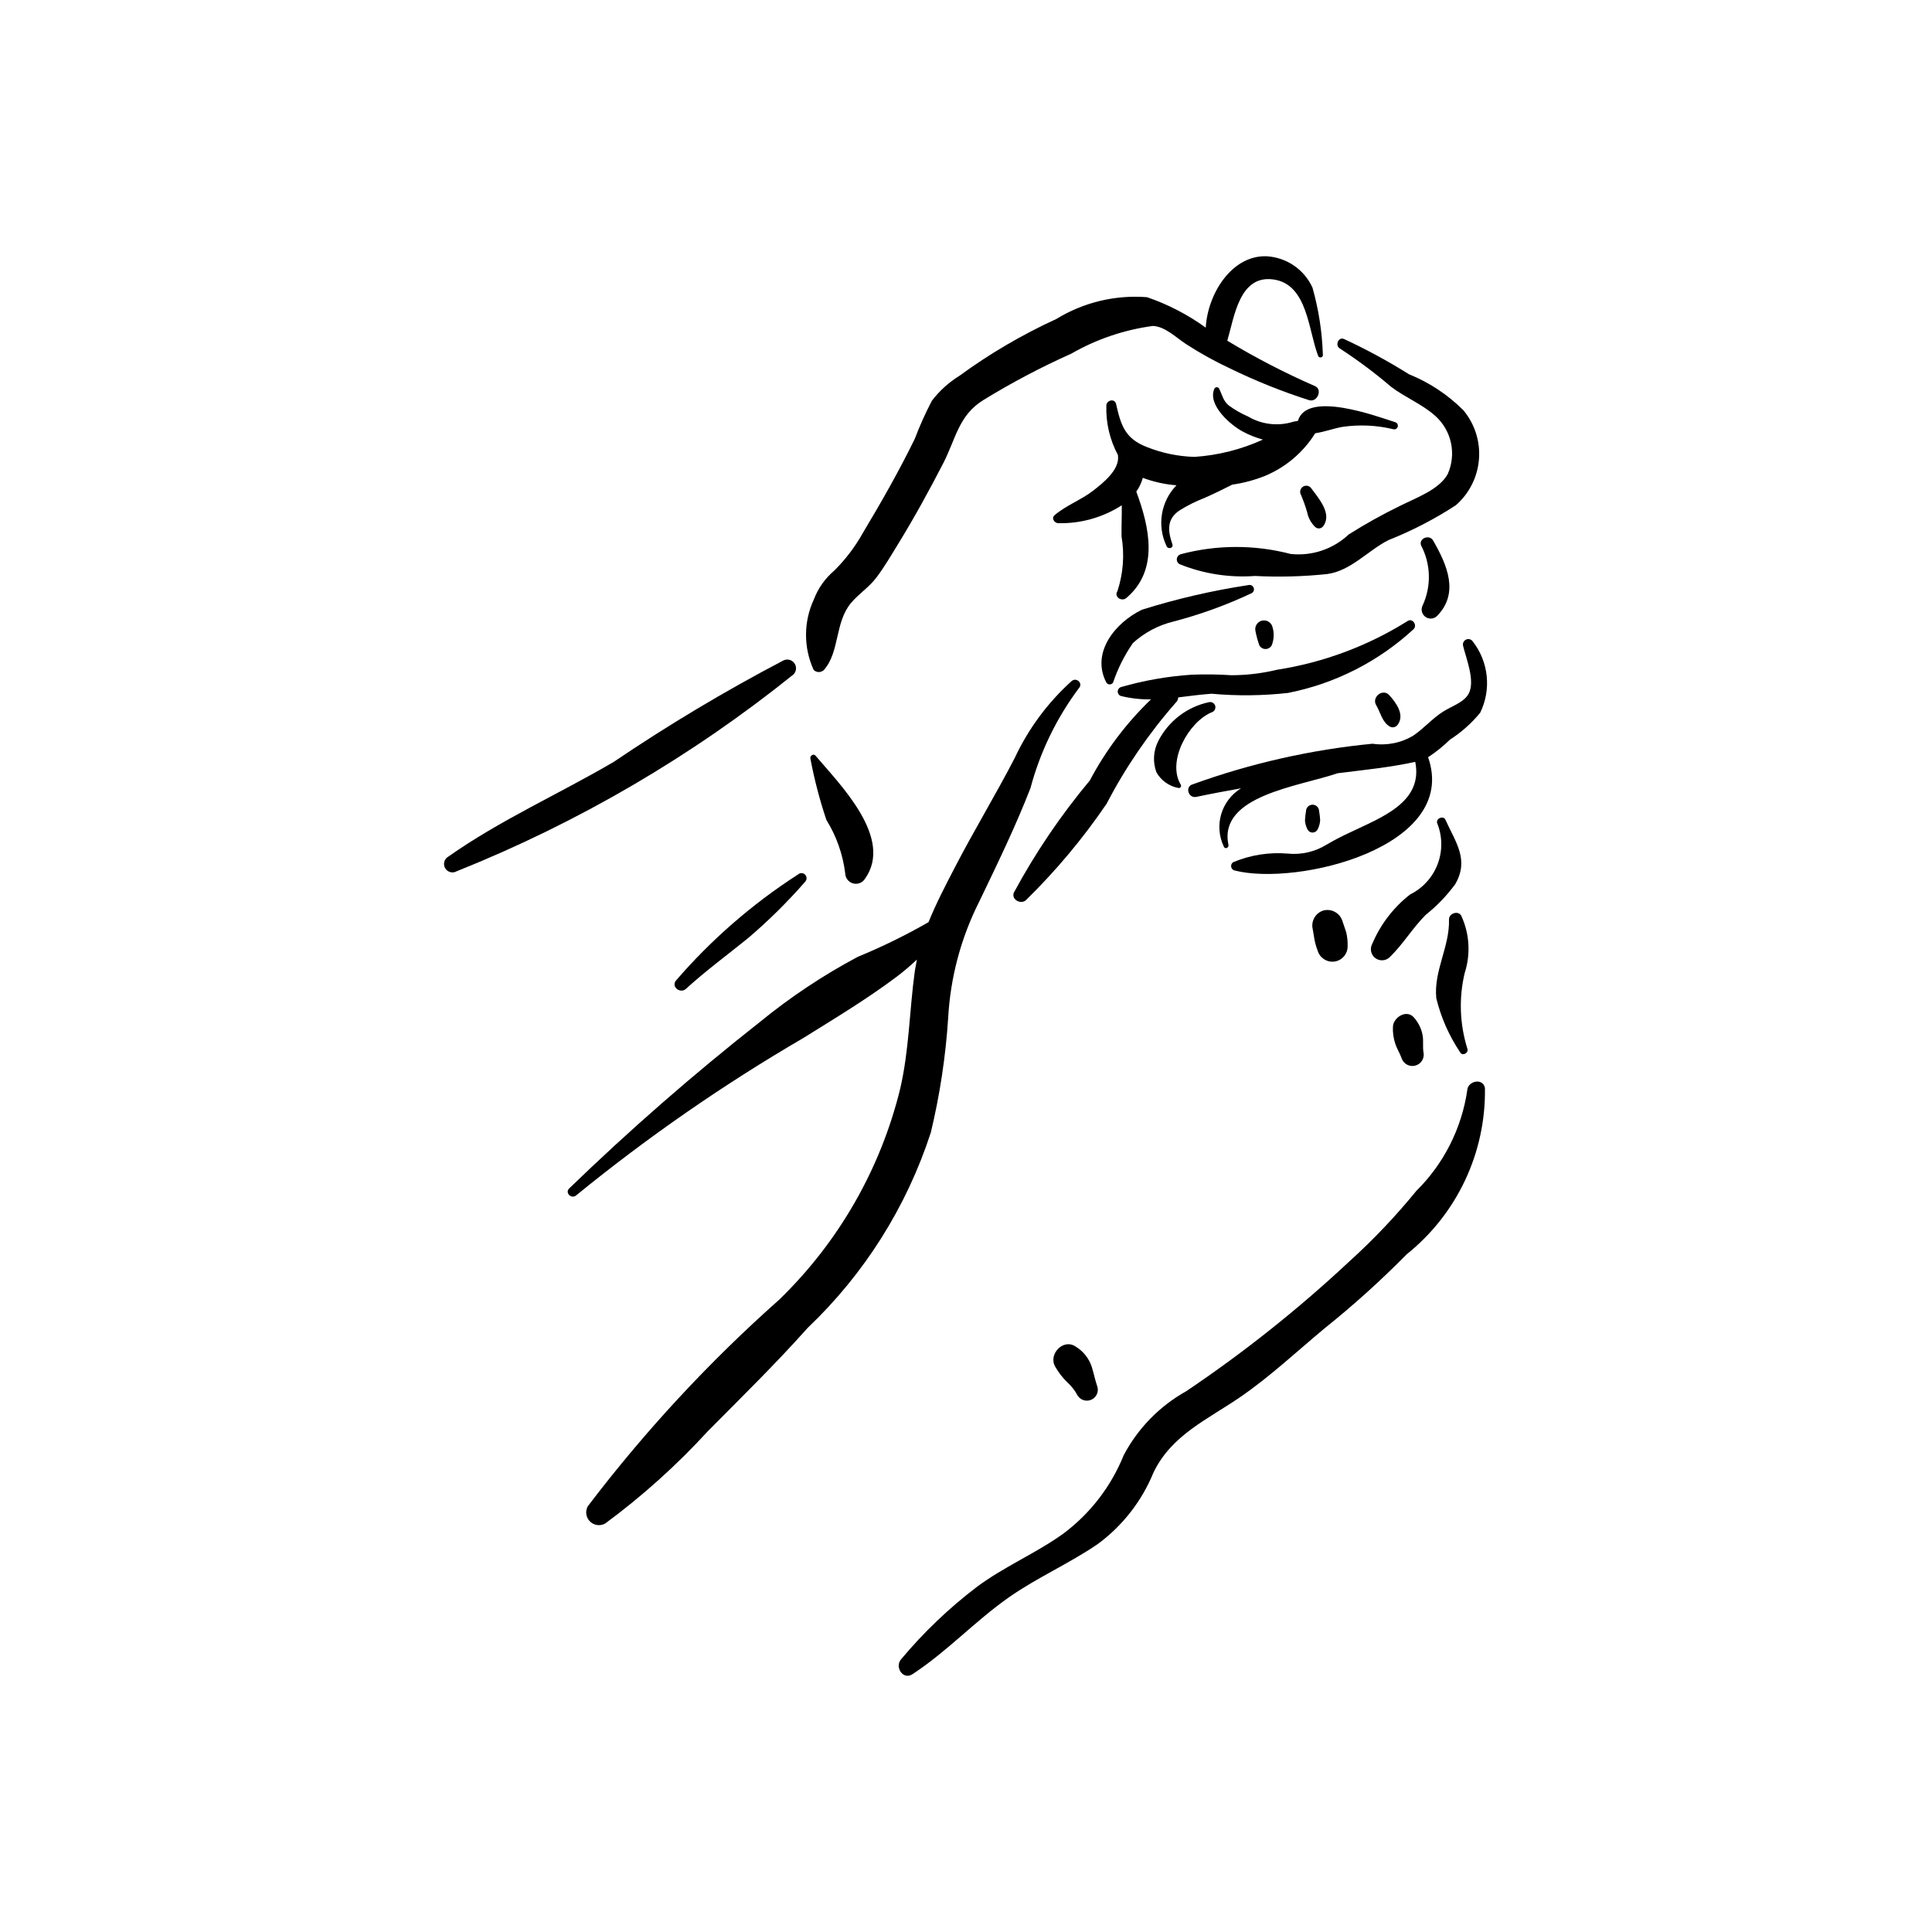
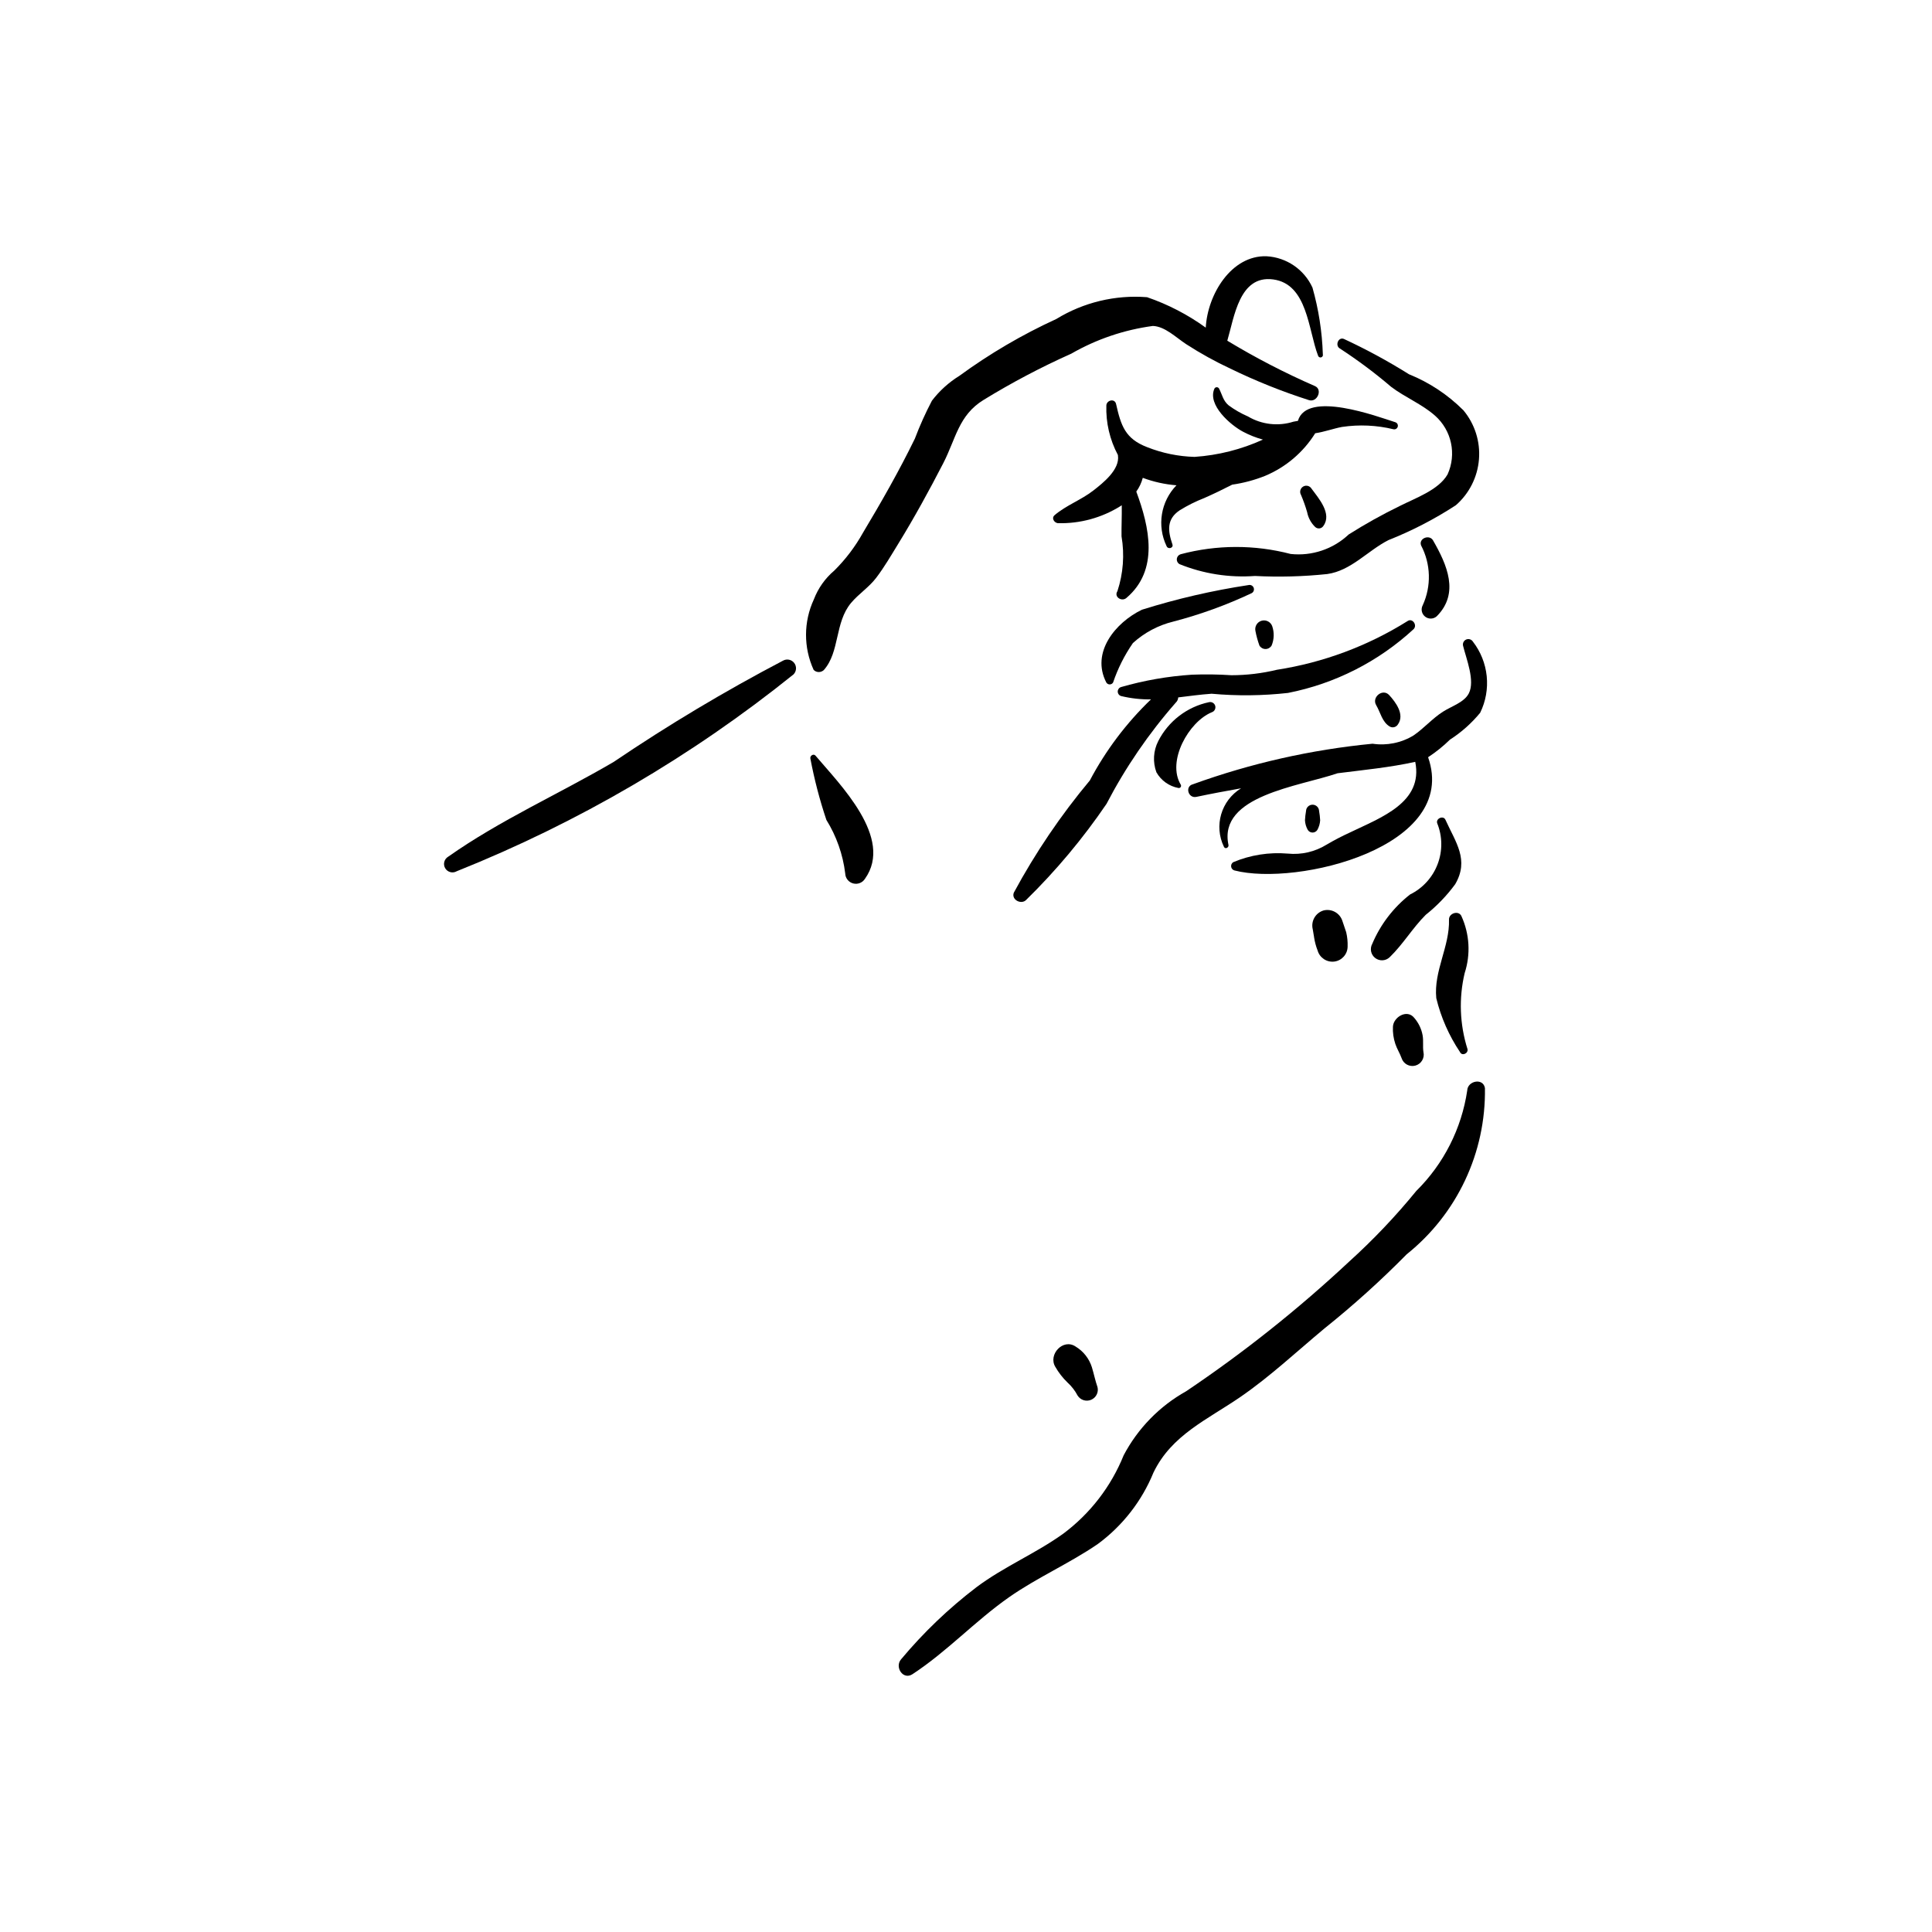
<svg xmlns="http://www.w3.org/2000/svg" fill="#000000" width="800px" height="800px" version="1.1" viewBox="144 144 512 512">
  <g>
    <path d="m359.68 302.85c1.133-2.965 2.996-5.594 5.418-7.644 2.992-2.965 5.551-6.34 7.598-10.023 4.836-8.062 9.633-16.477 13.75-24.934v0.004c1.301-3.445 2.812-6.805 4.523-10.062 1.996-2.617 4.457-4.844 7.254-6.574 8.039-5.875 16.648-10.926 25.703-15.074 7.207-4.418 15.629-6.441 24.059-5.781 5.555 1.906 10.793 4.625 15.551 8.066 0.484-8.84 6.797-19.215 16.121-18.918v0.004c5.273 0.297 9.953 3.488 12.156 8.293 1.637 5.766 2.559 11.707 2.754 17.699 0.098 0.348-0.109 0.711-0.461 0.805-0.352 0.098-0.711-0.109-0.809-0.461-2.617-6.816-2.785-18.996-11.914-20.199-8.957-1.184-10.285 9.984-12.137 16.242 7.465 4.516 15.223 8.531 23.219 12.023 2.129 0.906 0.609 4.422-1.574 3.727-7.133-2.285-14.094-5.074-20.832-8.352-4.039-1.887-7.941-4.047-11.688-6.465-2.727-1.785-5.629-4.723-8.852-4.844-7.621 1.023-14.969 3.519-21.633 7.352-7.996 3.574-15.75 7.664-23.215 12.242-6.633 4.051-7.356 10.297-10.711 16.805-3.727 7.227-7.688 14.453-11.949 21.383-1.855 3.016-3.656 6.125-5.801 8.949-1.945 2.562-4.644 4.246-6.684 6.684-4.332 5.176-2.953 12.949-7.18 17.746v-0.004c-0.754 0.75-1.969 0.75-2.719 0-2.715-5.938-2.695-12.762 0.051-18.688z" />
    <path d="m423.46 280.54c3.066-2.625 7.047-4.031 10.254-6.523 2.57-2 7.117-5.566 6.551-9.332l-0.008-0.105c-2.16-4.043-3.219-8.59-3.062-13.172 0.113-1.387 2.227-1.883 2.574-0.348 1.305 5.762 2.418 9.199 8.211 11.43 4.008 1.594 8.262 2.469 12.574 2.59 6.273-0.422 12.418-1.977 18.137-4.582-1.812-0.496-3.566-1.188-5.227-2.066-3.297-1.715-9.613-7.144-7.613-11.477 0.125-0.211 0.352-0.34 0.598-0.34 0.246 0 0.473 0.129 0.602 0.34 0.855 1.641 1.062 3.238 2.555 4.473 1.59 1.172 3.309 2.156 5.121 2.938 3.641 2.16 8.031 2.66 12.062 1.379l1.172-0.211c2.375-8.16 21.059-1.141 25.812 0.359v0.004c0.496 0.152 0.781 0.676 0.645 1.176-0.141 0.504-0.652 0.805-1.156 0.68-4.453-1.078-9.07-1.285-13.602-0.613-2.117 0.379-4.695 1.32-7.113 1.676h-0.004c-3.144 5.043-7.781 8.988-13.266 11.285-2.805 1.125-5.734 1.906-8.727 2.336-2.453 1.254-4.93 2.457-7.438 3.559-2.258 0.879-4.434 1.969-6.496 3.246-3.461 2.328-3.164 5.367-1.914 9.035 0.34 0.996-1.195 1.387-1.562 0.43l0.004 0.004c-2.582-5.391-1.535-11.816 2.629-16.105-3.055-0.242-6.059-0.906-8.926-1.977-0.344 1.309-0.926 2.543-1.719 3.641 3.504 9.457 6.078 20.824-2.644 28.211-1.227 1.039-3.34-0.293-2.359-1.82h0.004c1.539-4.68 1.914-9.668 1.086-14.527-0.039-2.527 0.109-5.422 0.059-8.238l-0.324 0.215h0.004c-4.977 3.113-10.754 4.691-16.617 4.535-0.945-0.105-1.77-1.328-0.875-2.102z" />
    <path d="m456.88 290.88c9.551-2.547 19.594-2.57 29.156-0.074 5.633 0.609 11.254-1.277 15.379-5.164 4.367-2.766 8.887-5.285 13.535-7.547 4.137-2.106 10.25-4.207 12.652-8.344l0.004 0.004c2.457-5.371 1.105-11.715-3.328-15.617-3.438-3.039-7.926-4.832-11.594-7.609-4.312-3.684-8.859-7.082-13.613-10.176-1.324-0.754-0.434-3.125 1.066-2.535 5.941 2.758 11.699 5.883 17.25 9.359 5.41 2.184 10.32 5.438 14.441 9.566 3.016 3.625 4.492 8.285 4.113 12.984-0.375 4.699-2.574 9.066-6.125 12.164-5.637 3.672-11.625 6.773-17.879 9.25-5.527 2.82-9.875 8.098-16.215 8.988-6.359 0.668-12.766 0.836-19.152 0.508-6.828 0.5-13.684-0.578-20.027-3.152-0.48-0.301-0.746-0.852-0.672-1.414 0.074-0.559 0.469-1.027 1.008-1.191z" />
    <path d="m491.58 273.52c1.867 2.523 5.477 6.613 3.133 9.852-0.227 0.359-0.602 0.602-1.023 0.656-0.422 0.055-0.848-0.082-1.156-0.375-1.098-1.059-1.844-2.434-2.129-3.93-0.449-1.555-0.992-3.078-1.625-4.566-0.453-0.773-0.191-1.766 0.582-2.219 0.773-0.453 1.766-0.191 2.219 0.582z" />
    <path d="m523.77 287.21c3.723 6.457 7.035 13.996 1.027 20.066v0.004c-0.859 0.805-2.176 0.871-3.109 0.148-0.934-0.719-1.207-2.008-0.645-3.043 2.312-5.062 2.148-10.914-0.441-15.84-0.703-1.867 2.207-3.004 3.168-1.336z" />
    <path d="m412.67 380.57c5.699-10.562 12.449-20.527 20.145-29.738 4.223-7.981 9.691-15.234 16.203-21.488-2.668 0.039-5.332-0.262-7.926-0.887-0.523-0.16-0.879-0.645-0.879-1.191s0.355-1.027 0.879-1.188c6.125-1.766 12.418-2.863 18.777-3.277 3.496-0.137 6.992-0.09 10.48 0.141 4.059-0.004 8.105-0.492 12.051-1.445 12.289-1.91 24.062-6.297 34.602-12.898 1.285-0.906 2.668 1.047 1.633 2.117-9.32 8.613-20.848 14.469-33.301 16.918-6.723 0.754-13.504 0.824-20.242 0.211-3.098 0.219-6.004 0.633-8.848 0.973-0.031 0.535-0.27 1.035-0.664 1.398-7.164 8.172-13.32 17.172-18.34 26.812-6.238 9.168-13.371 17.695-21.293 25.457-1.289 1.34-3.992-0.031-3.277-1.914z" />
    <path d="m446.6 305.59c9.238-2.902 18.691-5.086 28.266-6.539 0.559-0.141 1.133 0.145 1.355 0.676 0.223 0.527 0.027 1.141-0.465 1.441-6.691 3.16-13.664 5.691-20.828 7.559-3.984 0.973-7.66 2.93-10.695 5.691-2.231 3.223-3.996 6.742-5.254 10.453-0.188 0.316-0.527 0.508-0.898 0.508-0.367 0-0.707-0.191-0.898-0.508-4.144-7.984 2.461-15.914 9.418-19.281z" />
    <path d="m481.16 309.97c0.566 1.668 0.504 3.484-0.172 5.113-0.34 0.566-0.953 0.914-1.613 0.914s-1.273-0.348-1.613-0.914c-0.457-1.266-0.812-2.562-1.062-3.883-0.246-1.195 0.477-2.379 1.656-2.703 1.176-0.324 2.402 0.32 2.805 1.473z" />
    <path d="m460.13 351.84c15.355-5.562 31.352-9.172 47.609-10.746 3.766 0.562 7.609-0.215 10.863-2.195 2.762-1.883 4.938-4.457 7.766-6.273 2.305-1.48 5.641-2.481 6.871-4.848 1.738-3.34-0.676-9.223-1.512-12.645-0.164-0.684 0.188-1.383 0.836-1.656 0.645-0.273 1.395-0.039 1.77 0.555 2.051 2.648 3.316 5.816 3.66 9.148 0.34 3.332-0.254 6.691-1.727 9.703-2.281 2.777-4.984 5.184-8.008 7.125-1.777 1.738-3.719 3.301-5.797 4.664 8.328 23.84-34.734 34.293-51.352 29.996-0.453-0.141-0.785-0.531-0.844-1-0.062-0.473 0.156-0.934 0.559-1.184 4.562-1.914 9.523-2.691 14.453-2.273 3.598 0.363 7.215-0.473 10.289-2.375 1.977-1.164 4.012-2.223 6.098-3.18 8.375-4.039 19.555-7.992 17.391-18.762-6.715 1.488-13.703 2.152-20.59 3.027-10.266 3.519-31.695 5.914-28.906 19.004 0.145 0.684-0.863 1.211-1.195 0.504-2.719-5.57-0.754-12.289 4.531-15.52-3.988 0.707-7.953 1.445-11.844 2.269-2.168 0.465-3.102-2.785-0.922-3.34z" />
    <path d="m450.95 340.39c2.695-5.285 7.633-9.074 13.438-10.305 0.727-0.172 1.461 0.262 1.66 0.98 0.195 0.723-0.211 1.469-0.922 1.695-6.082 2.496-11.992 12.953-8.203 19.207 0.109 0.203 0.094 0.453-0.051 0.641-0.141 0.184-0.379 0.266-0.602 0.211-2.457-0.461-4.582-1.984-5.812-4.156-1-2.707-0.82-5.707 0.492-8.273z" />
    <path d="m512.15 328.21c1.75 1.906 4.164 5.16 2.312 7.769-0.453 0.738-1.406 0.988-2.16 0.566-2.043-1.203-2.465-3.766-3.602-5.672-1.254-2.113 1.738-4.531 3.449-2.664z" />
    <path d="m490.11 358.93c0.031-0.934 0.797-1.676 1.734-1.676 0.934 0 1.699 0.742 1.73 1.676 0.148 0.816 0.242 1.641 0.281 2.469-0.055 0.883-0.305 1.738-0.73 2.512-0.27 0.449-0.758 0.727-1.281 0.727-0.527 0-1.016-0.277-1.285-0.727-0.43-0.77-0.68-1.629-0.73-2.516 0.043-0.824 0.137-1.648 0.281-2.465z" />
    <path d="m507.66 394.13c2.168-5.141 5.621-9.645 10.02-13.082 3.359-1.656 5.969-4.523 7.301-8.027 1.336-3.5 1.297-7.375-0.105-10.848-0.434-1.262 1.625-2.16 2.184-0.922 2.711 6.012 6.356 10.605 2.578 17.082-2.227 3.035-4.852 5.758-7.801 8.102-3.516 3.512-5.973 7.769-9.57 11.25h-0.004c-1.051 1-2.676 1.082-3.824 0.195-1.148-0.883-1.48-2.477-0.777-3.75z" />
    <path d="m528 387.69c-0.051-1.676 2.559-2.527 3.305-0.895h-0.004c2.16 4.75 2.465 10.137 0.848 15.098-1.574 6.644-1.312 13.59 0.746 20.102 0.293 1.145-1.422 1.969-1.973 0.832l0.004-0.004c-2.926-4.356-5.059-9.199-6.297-14.301-0.715-7.211 3.582-13.684 3.371-20.832z" />
    <path d="m382.79 583.74c5.926-7.098 12.633-13.512 19.992-19.121 7.242-5.434 15.668-8.914 22.988-14.176 7.144-5.324 12.688-12.52 16.016-20.785 3.766-7.137 9.516-13.027 16.562-16.965 15.27-10.273 29.699-21.75 43.148-34.316 6.41-5.793 12.371-12.066 17.832-18.762 7.269-7.18 12.008-16.531 13.504-26.637 0.102-2.555 4.211-3.41 4.691-0.637 0.277 17.105-7.379 33.371-20.738 44.059-6.863 6.969-14.133 13.523-21.77 19.633-7.356 6.121-14.43 12.77-22.324 18.191-8.672 5.961-18.238 10.059-23.02 20.039v0.004c-3.09 7.559-8.211 14.117-14.797 18.949-7.535 5.152-15.988 8.828-23.477 14.07-8.988 6.297-16.375 14.355-25.578 20.387-2.504 1.645-4.785-1.883-3.031-3.934z" />
    <path d="m513.14 416.1c0.113-2.559 3.754-4.766 5.656-2.344 1.129 1.305 1.895 2.887 2.207 4.582 0.277 1.512-0.008 2.957 0.223 4.465v-0.004c0.371 1.574-0.57 3.16-2.129 3.59-1.559 0.43-3.18-0.449-3.668-1.988-0.469-1.316-1.234-2.461-1.66-3.781-0.488-1.457-0.703-2.988-0.629-4.519z" />
    <path d="m494.75 385.28c2.168-0.543 4.379 0.715 5.023 2.852l0.984 2.922c0.293 1.242 0.418 2.519 0.375 3.793-0.016 2.016-1.512 3.711-3.508 3.977-1.992 0.254-3.871-0.977-4.434-2.898-0.441-1.133-0.758-2.312-0.945-3.516l-0.031-0.242-0.043-0.238-0.273-1.629c-0.547-2.168 0.711-4.379 2.852-5.019z" />
-     <path d="m294.86 458.93c16.047-15.516 32.875-30.207 50.418-44.012 8.094-6.629 16.816-12.441 26.055-17.355 6.438-2.648 12.699-5.715 18.738-9.18 2.035-5.043 4.586-9.902 7.109-14.766 5.023-9.672 10.688-19 15.707-28.688 3.613-7.754 8.75-14.707 15.105-20.438 1.316-1.094 3.125 0.625 1.906 1.906-5.914 7.922-10.262 16.898-12.809 26.453-3.981 10.254-8.824 20.188-13.586 30.094-4.836 9.594-7.641 20.082-8.227 30.812-0.664 10.23-2.199 20.387-4.594 30.359-6.402 19.703-17.617 37.5-32.629 51.777-8.402 9.441-17.512 18.359-26.41 27.332-8.281 9.043-17.418 17.262-27.285 24.539-1.316 0.727-2.957 0.496-4.019-0.566s-1.297-2.703-0.57-4.019c15.102-19.875 32.105-38.227 50.773-54.793 15.695-15.219 26.785-34.547 32-55.777 2.418-10.391 2.453-20.812 3.898-31.289l0.547-3.023v0.004c-1.707 1.621-3.504 3.144-5.387 4.562-7.836 5.902-16.418 11.051-24.742 16.242-21.102 12.301-41.211 26.23-60.145 41.668-1.266 1.098-3.094-0.672-1.855-1.844z" />
    <path d="m429.05 500.85c2.062 1.242 3.598 3.199 4.316 5.496 0.535 1.762 0.879 3.512 1.484 5.254h0.004c0.336 1.387-0.383 2.812-1.695 3.363-1.312 0.555-2.832 0.074-3.59-1.137-0.676-1.293-1.578-2.453-2.66-3.438-1.27-1.227-2.363-2.629-3.242-4.164-1.965-3.25 2.066-7.621 5.383-5.375z" />
    <path d="m360.12 344.26c6.418 7.598 20.793 21.816 13.109 32.625-0.664 1.059-1.941 1.555-3.144 1.23-1.207-0.328-2.055-1.402-2.094-2.652-0.613-5.031-2.316-9.871-4.992-14.18-1.781-5.309-3.195-10.734-4.234-16.234-0.195-0.742 0.82-1.43 1.355-0.789z" />
-     <path d="m323.04 403.97c9.395-10.914 20.316-20.418 32.426-28.211 0.531-0.504 1.367-0.496 1.887 0.023 0.516 0.516 0.527 1.352 0.023 1.883-4.664 5.352-9.723 10.348-15.129 14.949-5.508 4.461-11.246 8.672-16.48 13.457-1.398 1.277-3.84-0.375-2.727-2.102z" />
    <path d="m262.78 371.03c13.836-9.75 29.34-16.605 43.902-25.145h-0.004c14.434-9.766 29.398-18.715 44.832-26.805 1-0.559 2.258-0.301 2.961 0.609 0.699 0.906 0.633 2.188-0.16 3.016-27.004 21.73-57.09 39.316-89.273 52.184-1.066 0.625-2.434 0.266-3.059-0.801-0.625-1.062-0.266-2.434 0.801-3.059z" />
  </g>
</svg>